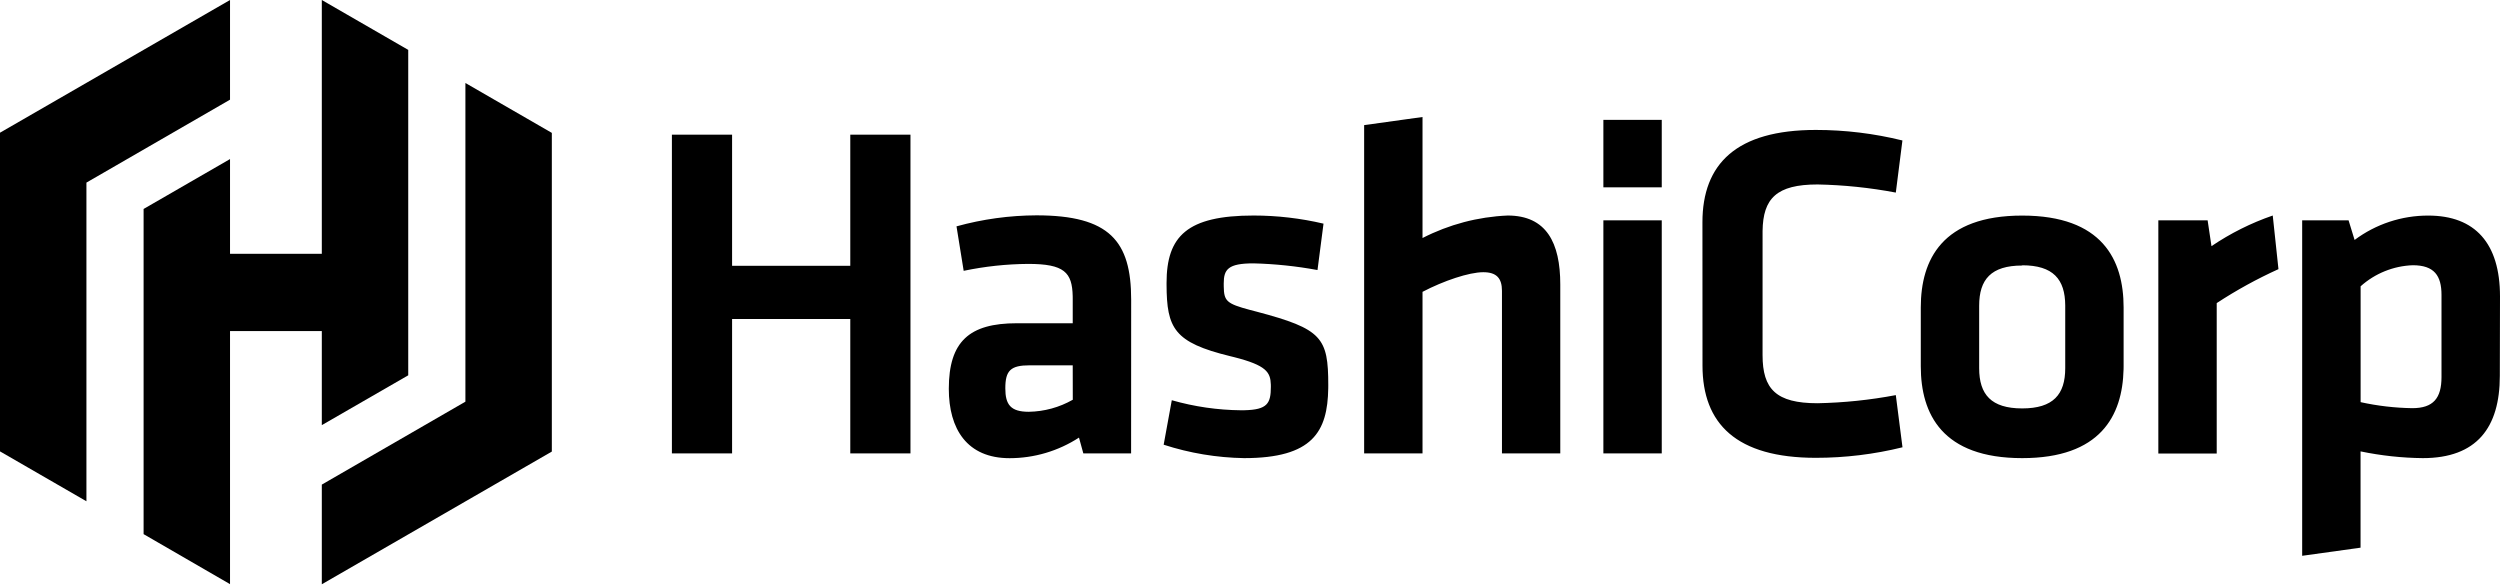
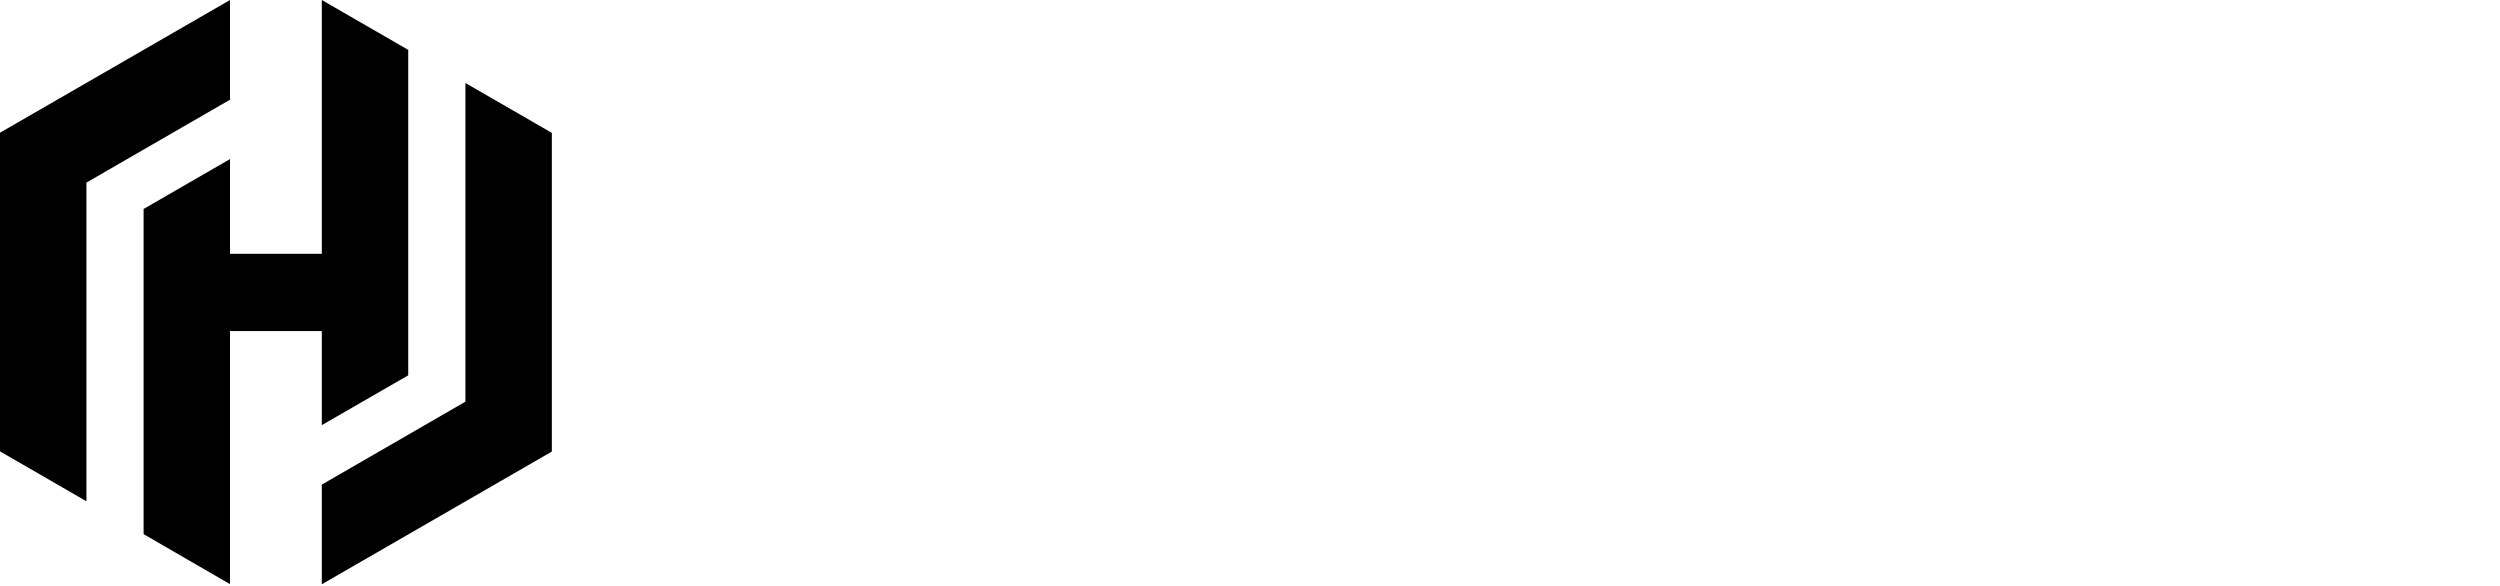
<svg xmlns="http://www.w3.org/2000/svg" width="512px" height="120px" viewBox="0 0 512 120" version="1.1" preserveAspectRatio="xMidYMid">
  <title>HashiCorp</title>
  <g fill="#000000">
-     <path d="M174.138,92.85 L174.138,65.327 L149.931,65.327 L149.931,92.85 L137.605,92.85 L137.605,27.585 L149.931,27.585 L149.931,54.431 L174.138,54.431 L174.138,27.585 L186.464,27.585 L186.464,92.85 L174.138,92.85 Z M231.65,92.85 L221.864,92.85 L220.976,89.621 C216.746,92.37 211.81,93.834 206.765,93.836 C198.038,93.836 194.316,87.858 194.316,79.624 C194.316,69.924 198.531,66.202 208.231,66.202 L219.694,66.202 L219.694,61.197 L219.689,60.653 C219.584,55.781 217.96,54.048 210.586,54.048 C206.141,54.079 201.71,54.554 197.36,55.466 L195.893,46.357 C201.225,44.881 206.73,44.123 212.262,44.102 C227.25,44.102 231.663,49.389 231.663,61.358 L231.65,92.85 Z M219.707,81.868 L219.694,74.817 L210.882,74.817 C206.962,74.817 205.89,75.89 205.89,79.526 C205.89,82.854 206.962,84.333 210.697,84.333 C213.86,84.282 216.958,83.434 219.707,81.868 Z M254.786,93.824 C249.191,93.732 243.64,92.805 238.319,91.075 L239.983,81.966 C244.606,83.289 249.386,83.981 254.194,84.025 L254.859,84.018 C259.549,83.913 260.271,82.637 260.271,79.218 L260.265,78.75 C260.188,76.223 259.327,74.814 252.755,73.145 L251.939,72.944 C240.432,70.134 238.948,67.24 238.911,58.316 L238.91,57.956 C238.91,48.354 243.126,44.139 256.746,44.139 C261.564,44.143 266.365,44.701 271.056,45.803 L269.823,55.306 C265.49,54.506 261.101,54.049 256.696,53.938 C251.507,53.938 250.62,55.17 250.62,58.054 L250.624,58.67 C250.669,61.654 251.188,62.191 256.025,63.48 L257.387,63.835 C270.748,67.373 272.03,69.135 272.03,78.885 L272.025,79.518 C271.893,88.4 268.851,93.824 254.786,93.824 Z M307.602,92.85 L307.602,59.57 C307.602,57.019 306.529,55.749 303.781,55.749 C300.847,55.749 295.646,57.512 291.332,59.768 L291.332,92.85 L279.376,92.85 L279.376,25.625 L291.332,23.961 L291.332,48.748 C296.744,45.97 302.694,44.397 308.773,44.139 C316.711,44.139 319.545,49.722 319.545,58.252 L319.545,92.85 L307.602,92.85 Z M328.371,38.37 L328.371,24.553 L340.327,24.553 L340.327,38.37 L328.371,38.37 Z M328.371,92.85 L328.371,45.125 L340.327,45.125 L340.327,92.85 L328.371,92.85 Z M348.659,45.519 C348.659,33.563 355.611,26.611 371.881,26.611 C377.858,26.61 383.814,27.334 389.617,28.768 L388.262,39.442 C382.976,38.441 377.616,37.884 372.238,37.778 C363.851,37.778 361.065,40.627 360.975,47.297 L360.972,72.722 C360.972,79.674 363.721,82.583 372.238,82.583 C377.616,82.477 382.976,81.92 388.262,80.919 L389.63,91.605 C383.827,93.039 377.871,93.763 371.893,93.762 C355.623,93.762 348.671,86.81 348.671,74.854 L348.659,45.519 Z M414.146,93.824 C397.777,93.824 393.377,84.814 393.377,75.015 L393.377,62.96 C393.377,53.161 397.789,44.151 414.146,44.151 C430.502,44.151 434.915,53.161 434.915,62.96 L434.915,75.015 L434.906,75.639 C434.685,85.193 430.13,93.824 414.146,93.824 Z M414.146,54.381 C407.773,54.381 405.333,57.229 405.333,62.615 L405.333,75.409 C405.333,80.795 407.798,83.643 414.146,83.643 C420.494,83.643 422.959,80.795 422.959,75.409 L422.959,62.566 C422.934,57.179 420.481,54.332 414.146,54.332 L414.146,54.381 Z M466.629,55.121 C462.241,57.109 458.013,59.433 453.983,62.073 L453.983,92.887 L442.027,92.887 L442.027,45.125 L452.121,45.125 L452.91,50.412 C456.799,47.779 461.018,45.67 465.458,44.139 L466.629,55.121 Z M511.963,76.974 C511.963,87.562 507.255,93.824 496.186,93.824 C491.903,93.779 487.635,93.316 483.441,92.443 L483.441,112.164 L471.485,113.828 L471.485,45.125 L480.988,45.125 L482.221,49.143 C486.577,45.89 491.871,44.138 497.308,44.151 C506.909,44.151 512,49.833 512,60.717 L511.963,76.974 Z M483.454,82.361 C486.932,83.126 490.48,83.539 494.041,83.593 C498.355,83.593 500.019,81.535 500.019,77.221 L500.019,60.396 C500.019,56.477 498.553,54.32 494.14,54.32 C490.183,54.462 486.401,55.989 483.454,58.634 L483.454,82.361 Z" />
    <path d="M95.315,16.997 L113.015,27.215 L113.015,92.48 L65.906,119.659 L65.906,99.247 L95.315,82.262 L95.315,16.997 Z M65.906,0 L83.606,10.218 L83.606,76.863 L65.906,87.069 L65.906,67.804 L47.109,67.804 L47.109,119.634 L29.409,109.391 L29.409,42.795 L47.109,32.577 L47.109,51.978 L65.906,51.978 L65.906,0 Z M47.109,0 L47.109,20.411 L17.7,37.396 L17.7,102.661 L0,92.443 L0,27.178 L47.109,0 Z" />
  </g>
</svg>